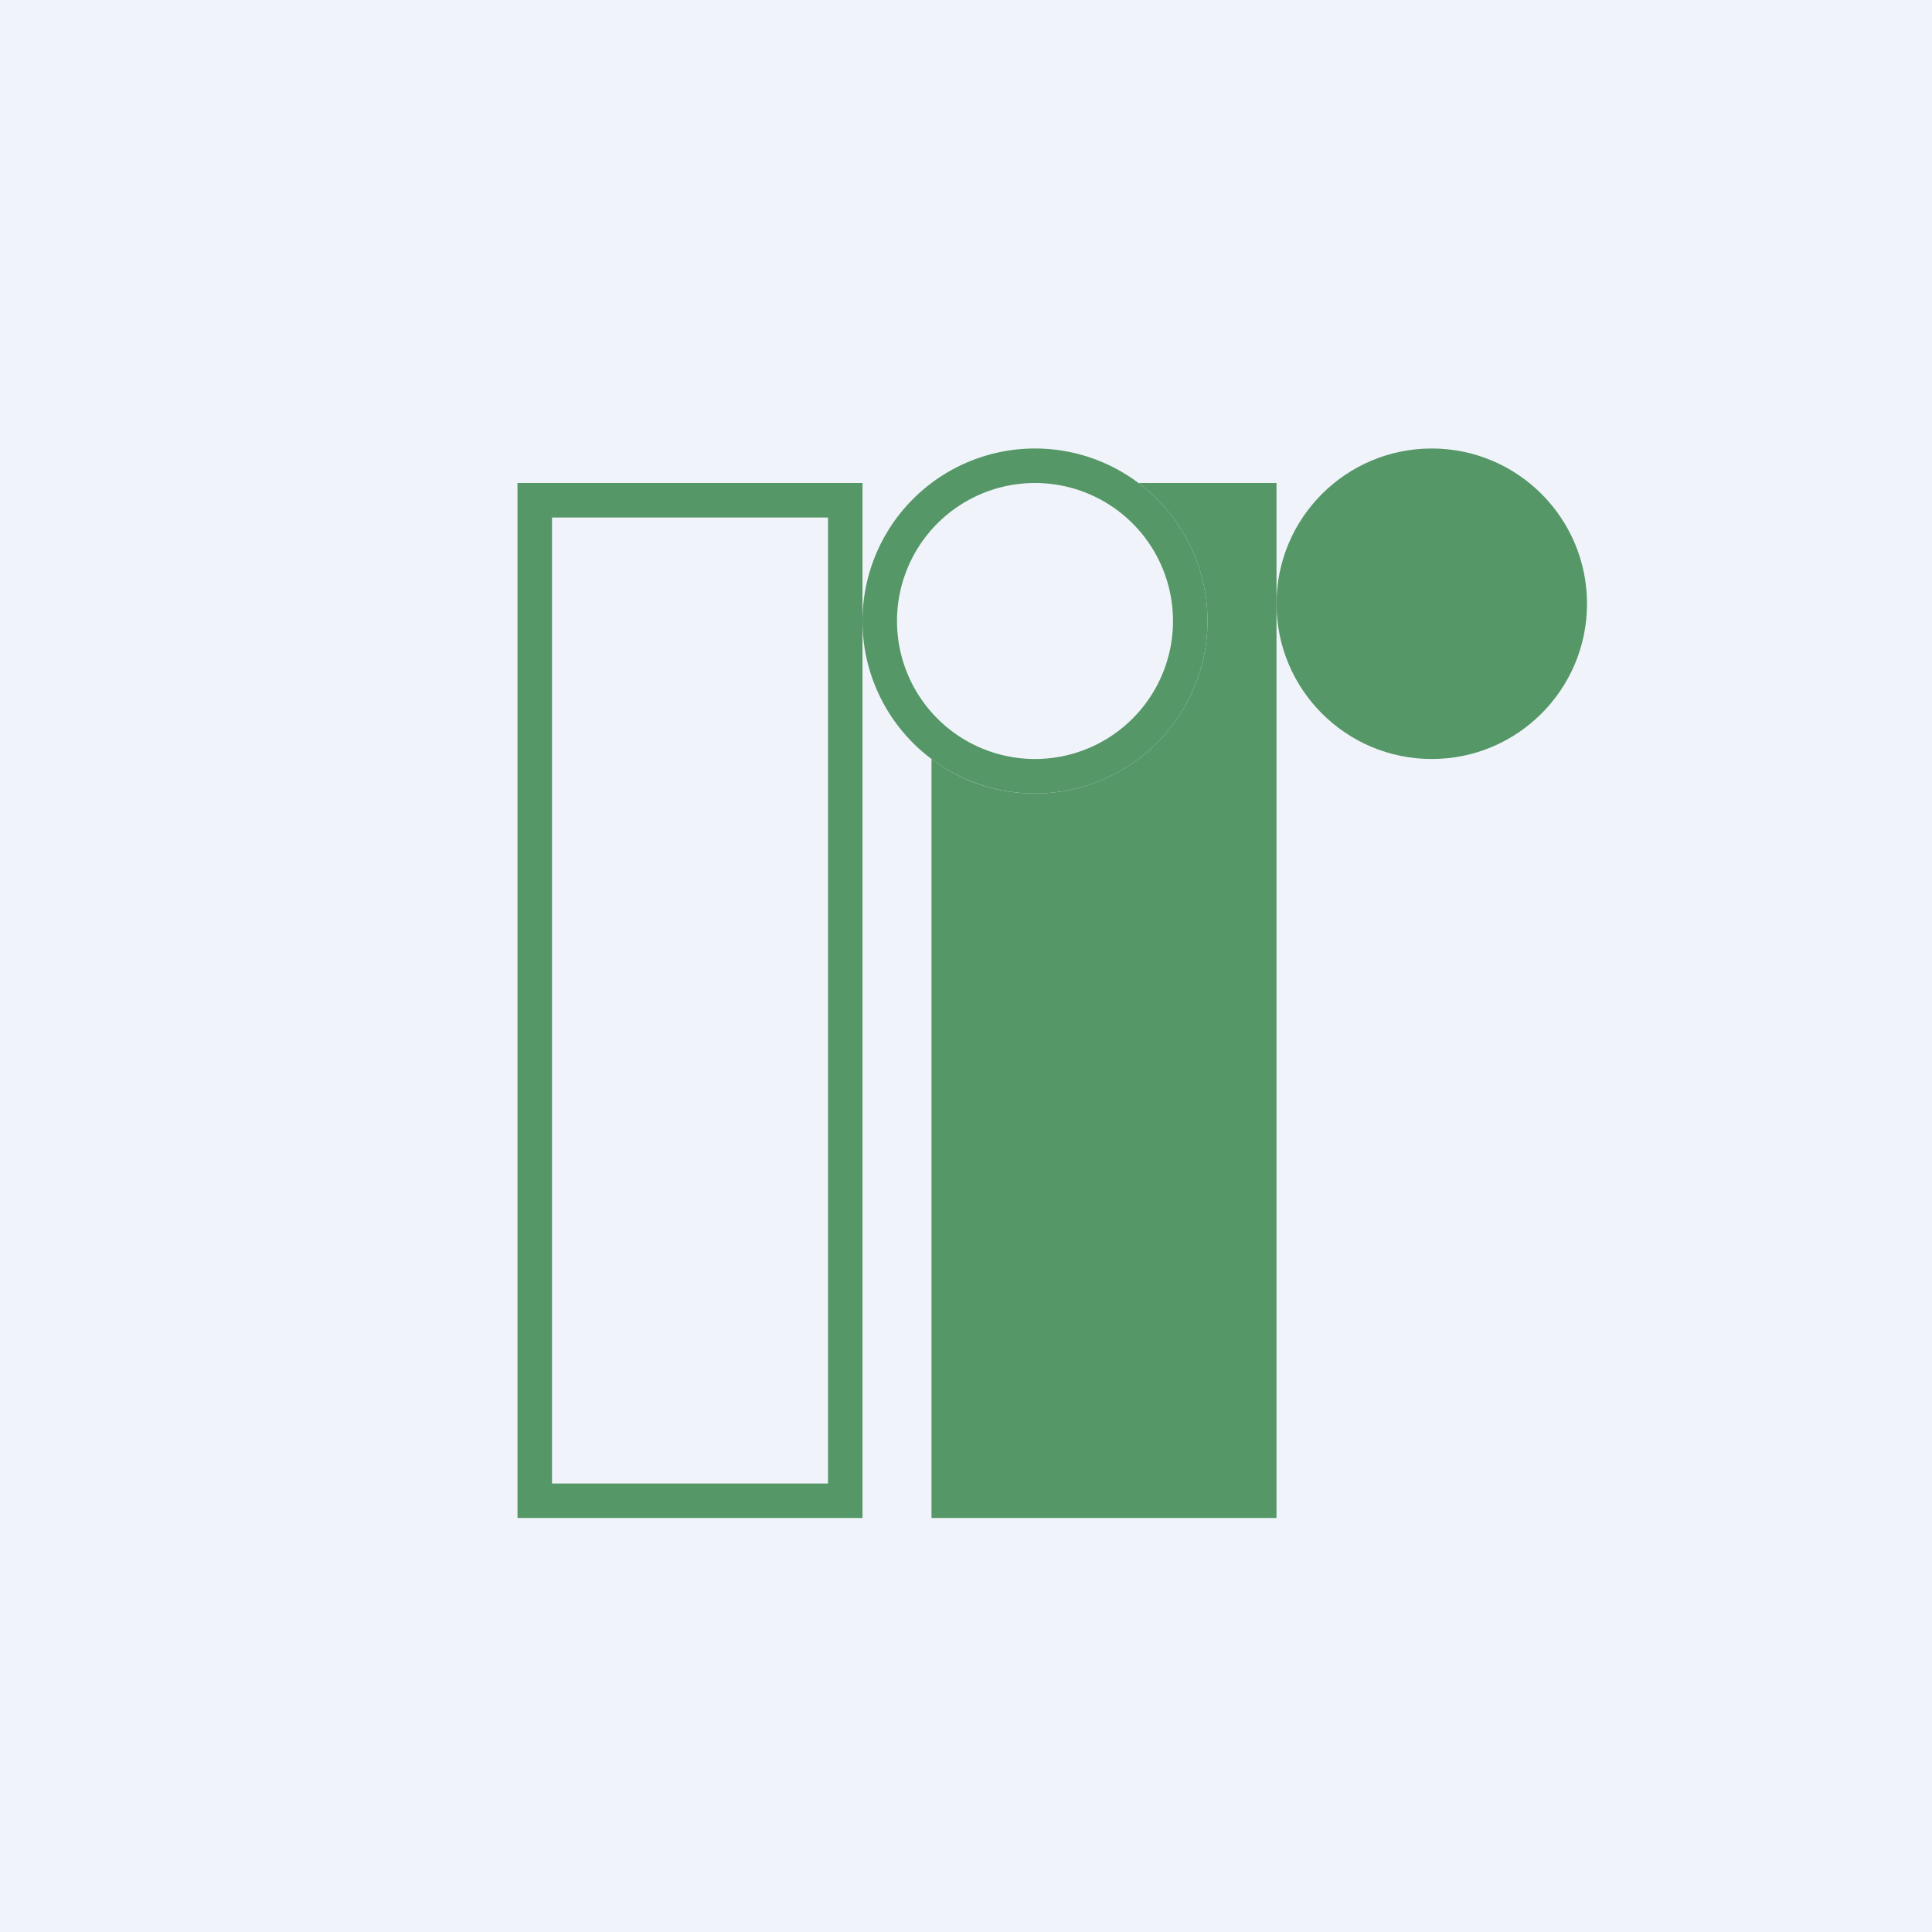
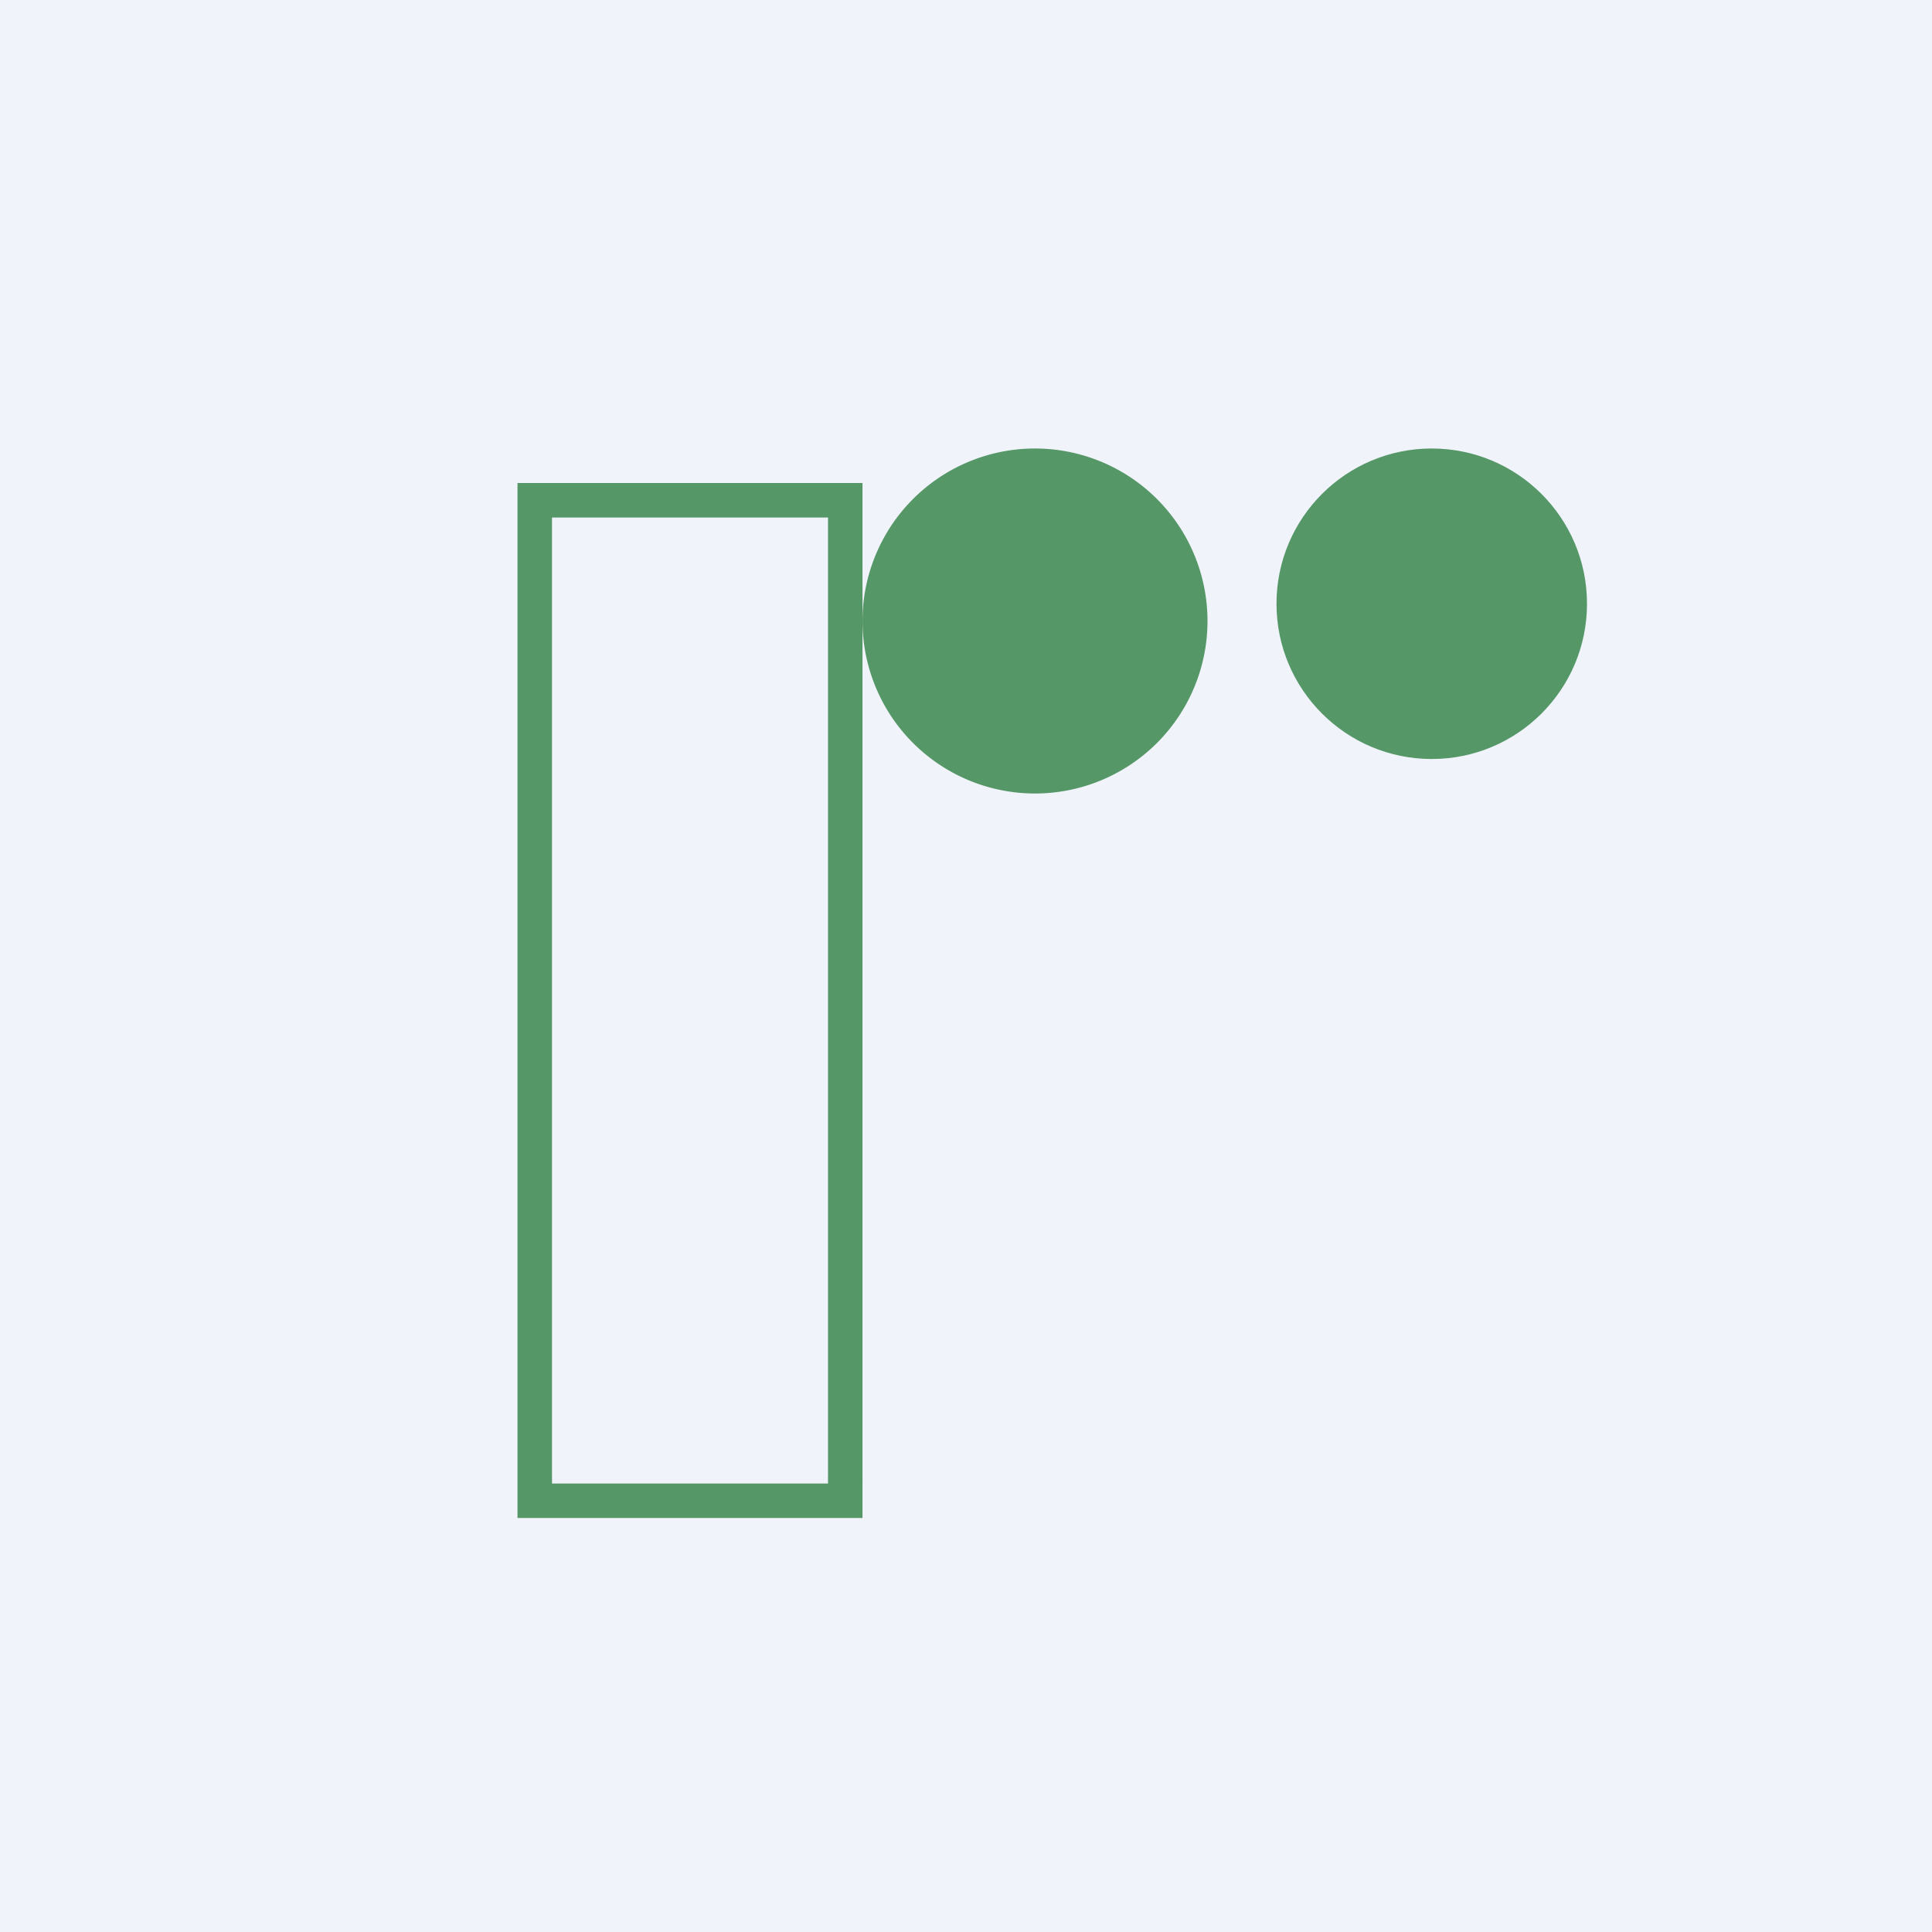
<svg xmlns="http://www.w3.org/2000/svg" width="56" height="56" viewBox="0 0 56 56">
  <path fill="#F0F3FA" d="M0 0h56v56H0z" />
-   <path fill-rule="evenodd" d="M30 22a4 4 0 1 0 0-8 4 4 0 0 0 0 8Zm0 1a5 5 0 1 0 0-10 5 5 0 0 0 0 10Z" fill="#559767" />
+   <path fill-rule="evenodd" d="M30 22Zm0 1a5 5 0 1 0 0-10 5 5 0 0 0 0 10Z" fill="#559767" />
  <circle cx="41.5" cy="17.5" r="4.5" fill="#559767" />
  <path fill-rule="evenodd" d="M24 15h-8v28h8V15Zm-9-1v30h10V14H15Z" fill="#559767" />
-   <path d="M30 23a5 5 0 0 0 3-9h4v30H27V22c.84.63 1.87 1 3 1Z" fill="#559767" />
</svg>